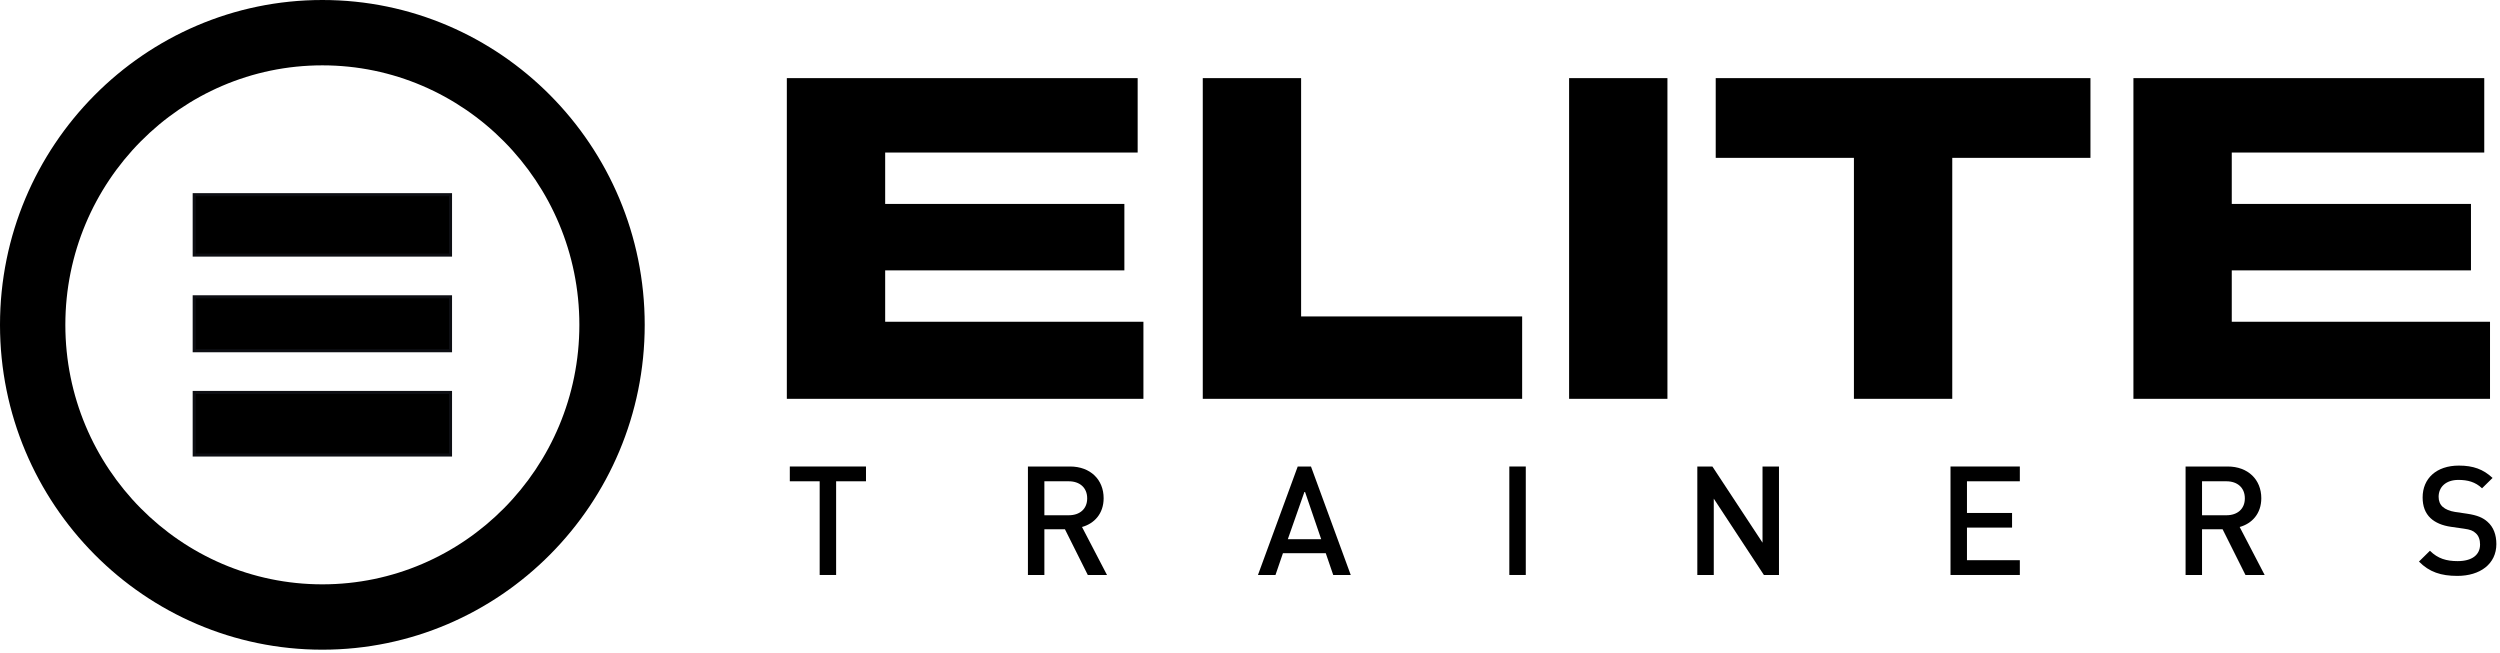
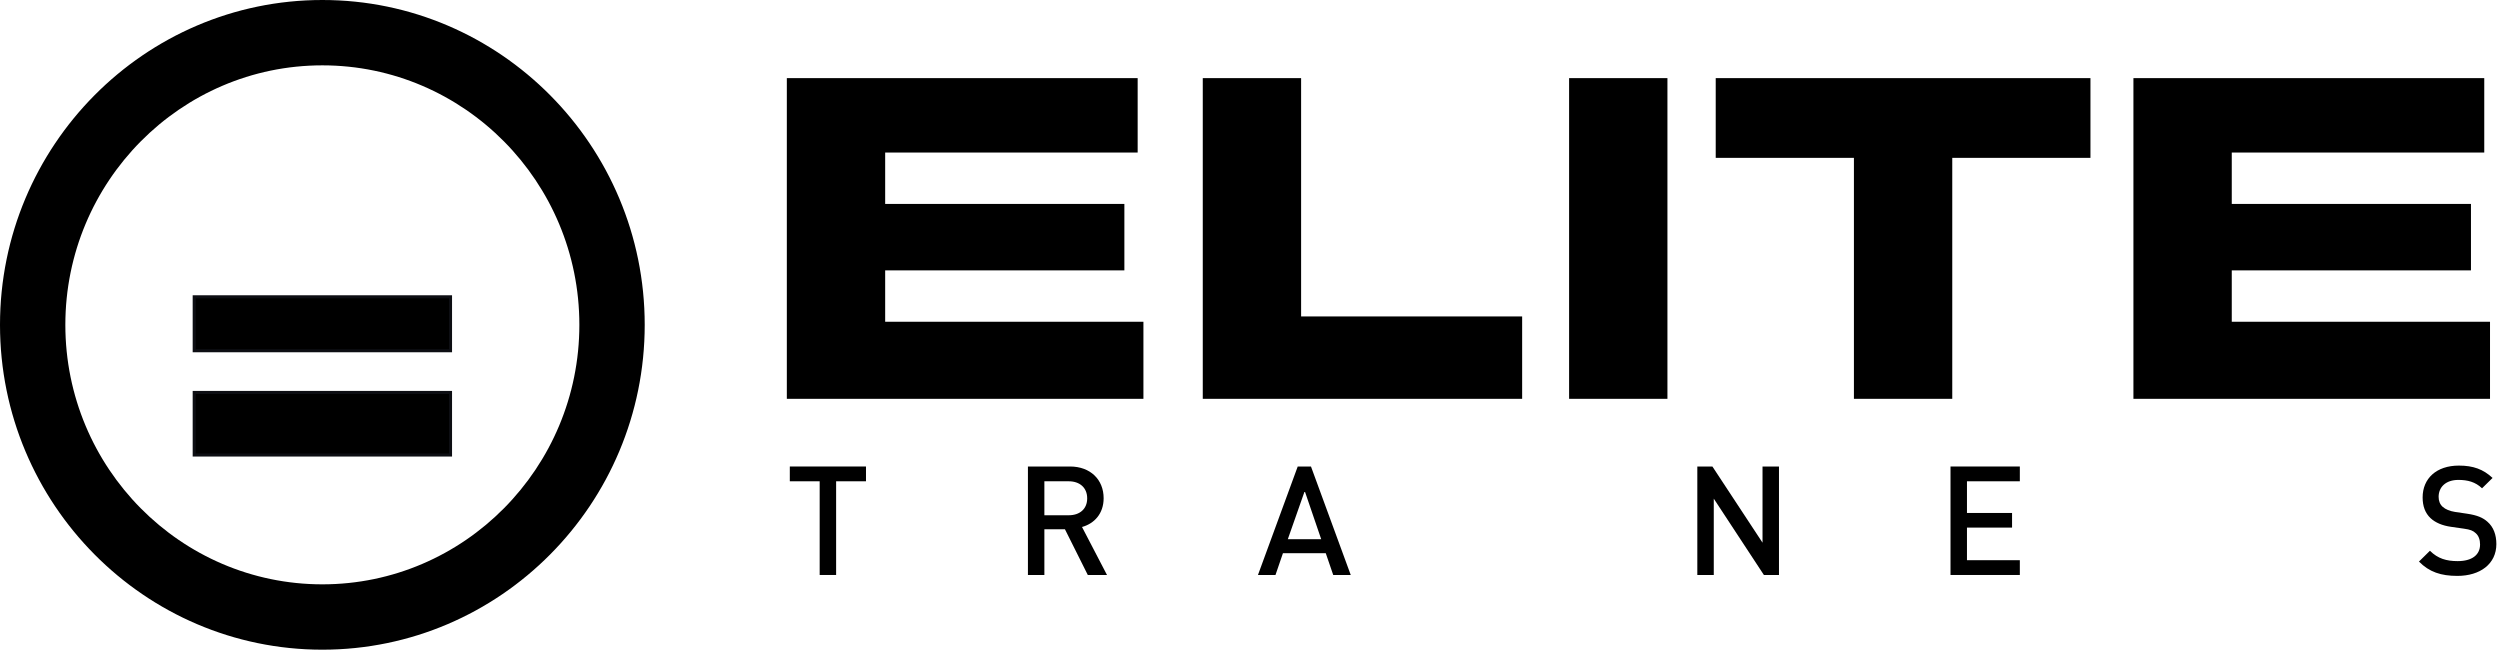
<svg xmlns="http://www.w3.org/2000/svg" width="448px" height="117px" viewBox="0 0 448 117" version="1.1">
  <title>Elite trainers log</title>
  <g id="Social-2021" stroke="none" stroke-width="1" fill="none" fill-rule="evenodd">
    <g id="Elite-trainers-log">
      <g id="Group-19" transform="translate(141, 14)" fill="#000000">
        <path d="M241.31,57.469 L305.211,57.469 L305.211,43.658 L258.932,43.658 L258.932,34.451 L301.797,34.451 L301.797,22.544 L258.932,22.544 L258.932,13.335 L304.179,13.335 L304.179,7.1054277e-14 L241.31,7.1054277e-14 L241.31,57.469 Z M166.457,14.288 L191.223,14.288 L191.223,57.469 L208.845,57.469 L208.845,14.288 L233.61,14.288 L233.61,7.1054277e-14 L166.457,7.1054277e-14 L166.457,14.288 Z M140.183,57.469 L157.804,57.469 L157.804,4.97379949e-14 L140.183,4.97379949e-14 L140.183,57.469 Z M74.536,57.469 L131.769,57.469 L131.769,42.706 L92.159,42.706 L92.159,7.1054277e-14 L74.536,7.1054277e-14 L74.536,57.469 Z M1.15392148e-12,57.469 L63.901,57.469 L63.901,43.658 L17.623,43.658 L17.623,34.451 L60.488,34.451 L60.488,22.544 L17.623,22.544 L17.623,13.335 L62.868,13.335 L62.868,7.1054277e-14 L1.15392148e-12,7.1054277e-14 L1.15392148e-12,57.469 L1.15392148e-12,57.469 Z" id="Fill-1" />
        <polyline id="Fill-9" points="8.833 72.246 8.833 89.036 5.885 89.036 5.885 72.246 0.534 72.246 0.534 69.597 14.185 69.597 14.185 72.246 8.833 72.246" />
        <path d="M50.52,72.246 L46.152,72.246 L46.152,78.334 L50.52,78.334 C52.486,78.334 53.824,77.214 53.824,75.303 C53.824,73.392 52.486,72.246 50.52,72.246 Z M53.933,89.036 L49.838,80.846 L46.152,80.846 L46.152,89.036 L43.204,89.036 L43.204,69.597 L50.739,69.597 C54.424,69.597 56.772,71.973 56.772,75.277 C56.772,78.061 55.08,79.835 52.896,80.436 L57.373,89.036 L53.933,89.036 L53.933,89.036 Z" id="Fill-10" />
        <path d="M92.808,73.993 L89.778,82.62 L95.757,82.62 L92.808,73.993 Z M97.913,89.036 L96.576,85.132 L88.904,85.132 L87.567,89.036 L84.426,89.036 L91.552,69.597 L93.927,69.597 L101.053,89.036 L97.913,89.036 L97.913,89.036 Z" id="Fill-11" />
-         <polygon id="Fill-12" points="129.471 89.036 132.42 89.036 132.42 69.597 129.471 69.597" />
        <polyline id="Fill-13" points="175.09 89.036 166.108 75.358 166.108 89.036 163.16 89.036 163.16 69.597 165.862 69.597 174.844 83.248 174.844 69.597 177.793 69.597 177.793 89.036 175.09 89.036" />
        <polyline id="Fill-14" points="208.531 89.036 208.531 69.597 220.954 69.597 220.954 72.246 211.48 72.246 211.48 77.924 219.561 77.924 219.561 80.545 211.48 80.545 211.48 86.388 220.954 86.388 220.954 89.036 208.531 89.036" />
-         <path d="M257.972,72.246 L253.604,72.246 L253.604,78.334 L257.972,78.334 C259.939,78.334 261.276,77.214 261.276,75.303 C261.276,73.392 259.939,72.246 257.972,72.246 Z M261.386,89.036 L257.291,80.846 L253.604,80.846 L253.604,89.036 L250.656,89.036 L250.656,69.597 L258.192,69.597 C261.876,69.597 264.225,71.973 264.225,75.277 C264.225,78.061 262.532,79.835 260.348,80.436 L264.825,89.036 L261.386,89.036 L261.386,89.036 Z" id="Fill-15" />
        <path d="M299.359,89.2 C296.437,89.2 294.335,88.517 292.479,86.633 L294.445,84.695 C295.864,86.115 297.421,86.552 299.413,86.552 C301.952,86.552 303.427,85.46 303.427,83.575 C303.427,82.729 303.181,82.02 302.663,81.556 C302.171,81.091 301.68,80.9 300.533,80.737 L298.24,80.409 C296.657,80.19 295.4,79.645 294.554,78.852 C293.599,77.951 293.135,76.723 293.135,75.139 C293.135,71.755 295.591,69.434 299.632,69.434 C302.198,69.434 304,70.089 305.666,71.645 L303.782,73.502 C302.581,72.355 301.188,72 299.55,72 C297.256,72 296.001,73.31 296.001,75.03 C296.001,75.74 296.22,76.368 296.738,76.832 C297.229,77.269 298.021,77.596 298.922,77.734 L301.133,78.061 C302.936,78.334 303.946,78.771 304.765,79.508 C305.829,80.436 306.348,81.828 306.348,83.494 C306.348,87.07 303.427,89.2 299.359,89.2" id="Fill-16" />
      </g>
      <g id="Group-18">
        <polygon id="Fill-2" fill="#000000" points="34.801 81.539 80.733 81.539 80.733 70.327 34.801 70.327" />
        <polygon id="Stroke-3" stroke="#0D0E13" stroke-width="0.547" points="34.801 81.539 80.733 81.539 80.733 70.327 34.801 70.327" />
-         <polygon id="Fill-4" fill="#000000" points="34.801 45.712 80.733 45.712 80.733 34.886 34.801 34.886" />
-         <polygon id="Stroke-5" stroke="#0D0E13" stroke-width="0.547" points="34.801 45.712 80.733 45.712 80.733 34.886 34.801 34.886" />
        <polygon id="Fill-6" fill="#000000" points="34.801 62.852 80.733 62.852 80.733 53.186 34.801 53.186" />
        <polygon id="Stroke-7" stroke="#0D0E13" stroke-width="0.547" points="34.801 62.852 80.733 62.852 80.733 53.186 34.801 53.186" />
        <path d="M57.766,116.424 C25.914,116.424 -5.87373181e-13,90.31 -5.87373181e-13,58.213 C-5.87373181e-13,26.114 25.914,-1.74036498e-13 57.766,-1.74036498e-13 C89.619,-1.74036498e-13 115.532,26.114 115.532,58.213 C115.532,90.31 89.619,116.424 57.766,116.424 M57.766,11.71 C32.37,11.71 11.71,32.571 11.71,58.213 C11.71,83.853 32.37,104.714 57.766,104.714 C83.161,104.714 103.822,83.853 103.822,58.213 C103.822,32.571 83.161,11.71 57.766,11.71" id="Fill-8" fill="#000000" />
      </g>
    </g>
  </g>
</svg>